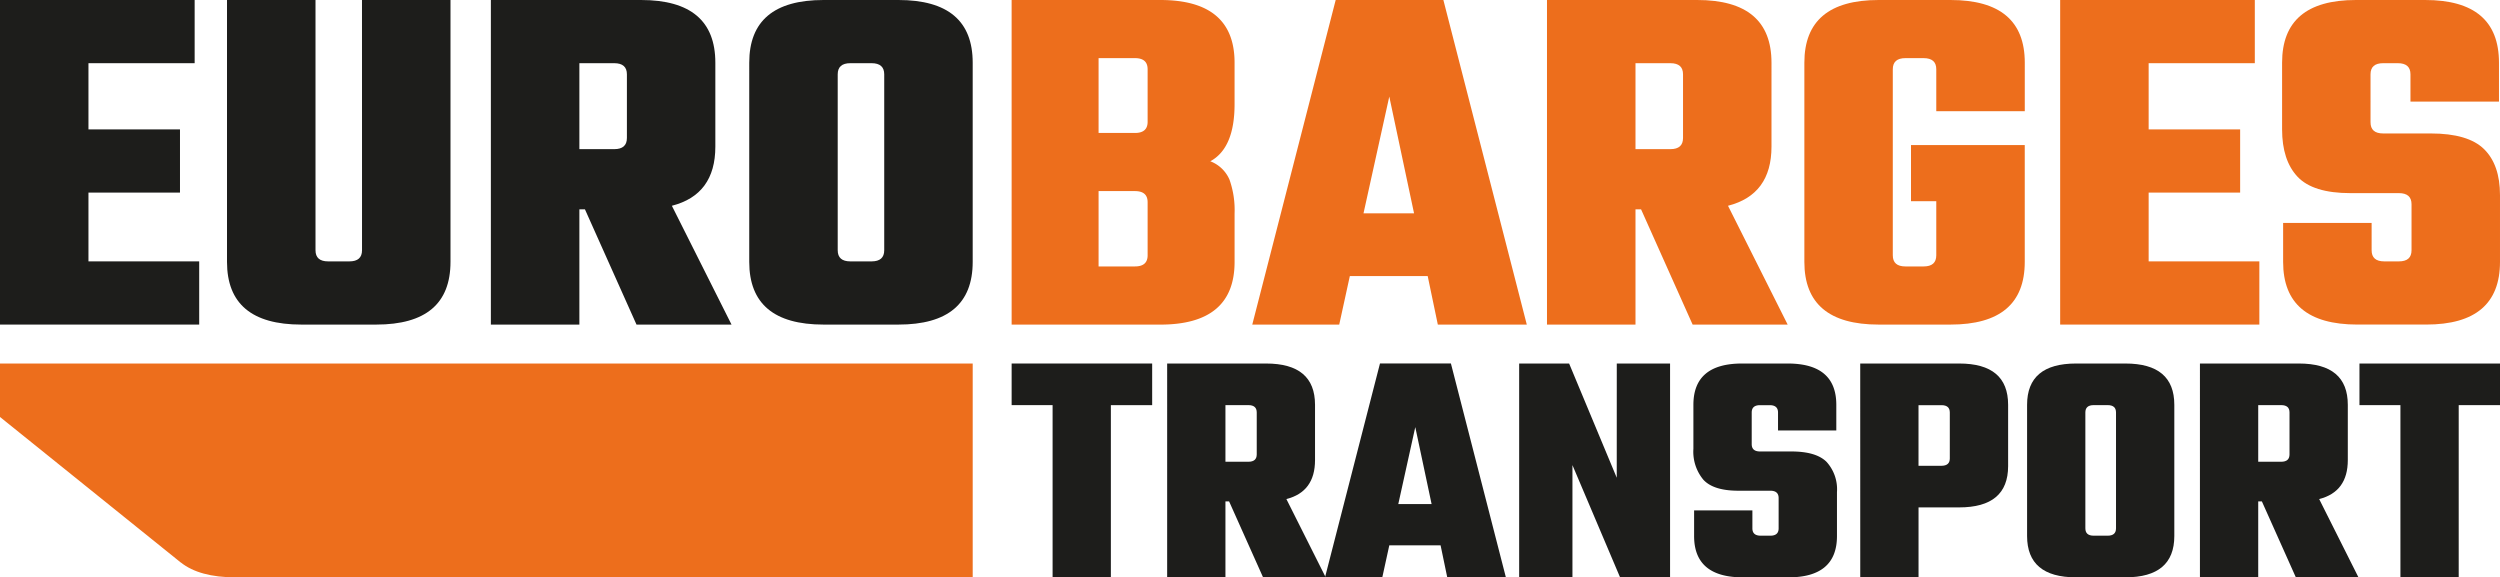
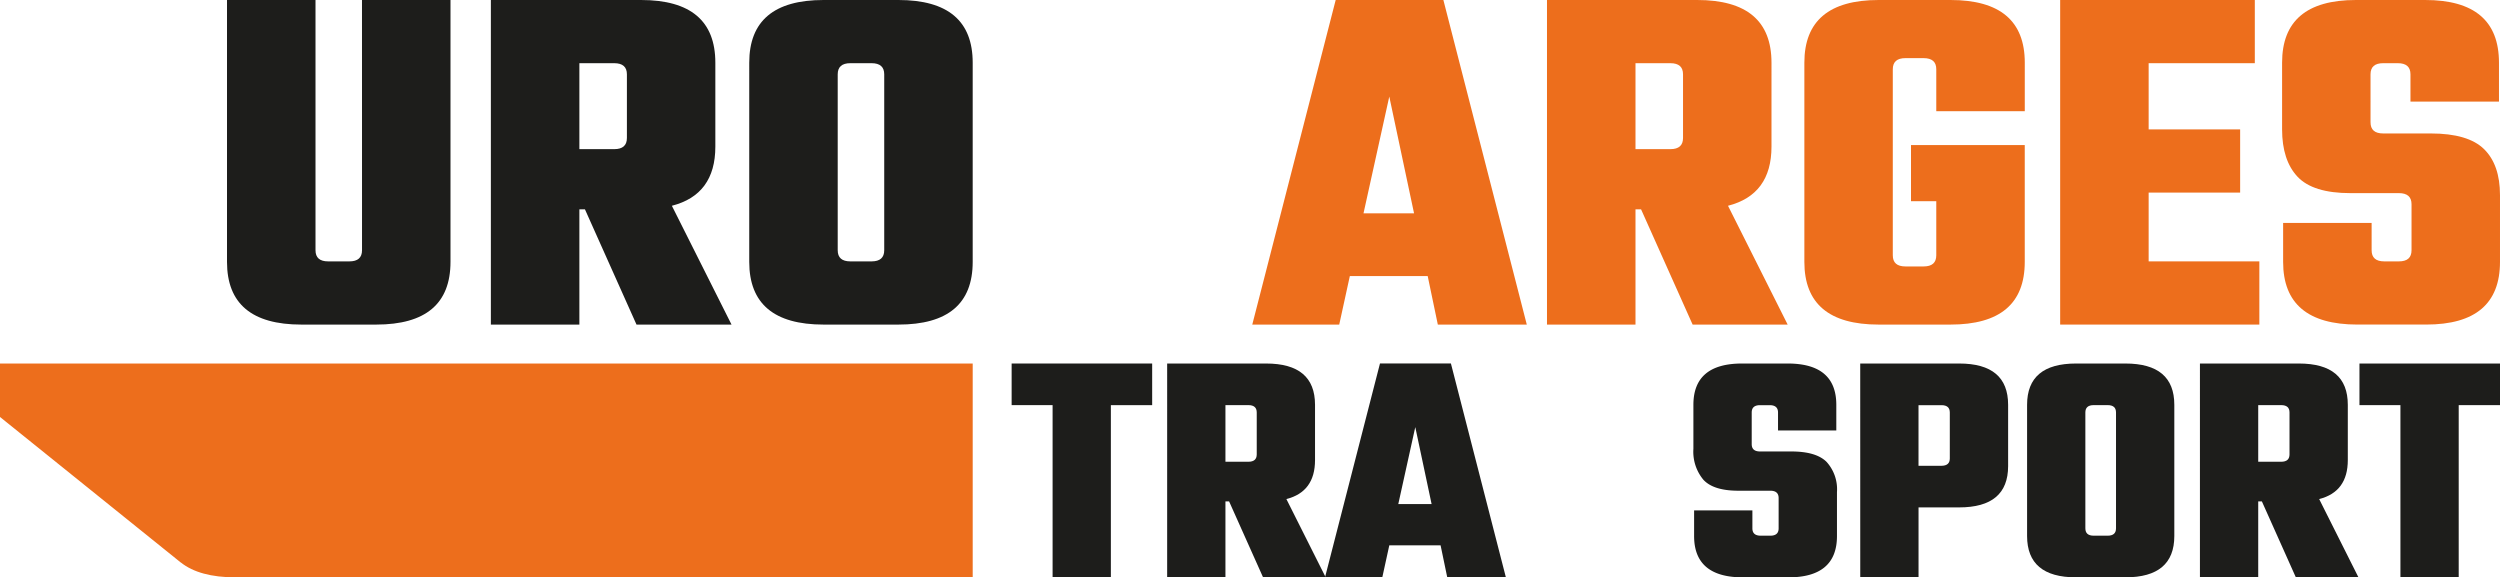
<svg xmlns="http://www.w3.org/2000/svg" id="5c4669da-bff4-4adc-944a-12688102cbca" data-name="Laag 1" viewBox="0 0 370.046 85.453">
  <defs>
    <style>.\33 a14e76f-a328-49b9-9d9b-91975993a7ac{fill:#1d1d1b;}.a6c8b255-7ee2-4599-a542-9cc1b38da17d{fill:#ed6e1c;}</style>
  </defs>
  <title>logo</title>
-   <path class="3a14e76f-a328-49b9-9d9b-91975993a7ac" d="M69.9,95.382H86.292v9.354H56.807V56.693H85.618v9.354H69.9v9.8H83.448V85.2H69.9Z" transform="translate(-56.807 -56.693)" />
  <path class="3a14e76f-a328-49b9-9d9b-91975993a7ac" d="M110.388,56.693h13.1V95.457q0,9.28-11,9.28H101.408q-11,0-11-9.28V56.693h13.1V93.736q0,1.648,1.871,1.647h3.143q1.869,0,1.871-1.647Z" transform="translate(-56.807 -56.693)" />
  <path class="3a14e76f-a328-49b9-9d9b-91975993a7ac" d="M142.565,87.674v17.062h-13.1V56.693h22.226q11,0,11,9.28V78.395q0,7.111-6.436,8.756l8.83,17.586H151.021l-7.633-17.062Zm5.164-21.627h-5.164V78.769h5.164q1.869,0,1.871-1.647V67.694Q149.6,66.048,147.729,66.047Z" transform="translate(-56.807 -56.693)" />
  <path class="3a14e76f-a328-49b9-9d9b-91975993a7ac" d="M178.709,56.693h11.075q11,0,11,9.28V95.457q0,9.28-11,9.28H178.709q-11,0-11-9.28V65.973Q167.709,56.694,178.709,56.693Zm8.98,37.043V67.694q0-1.646-1.871-1.647h-3.143q-1.871,0-1.871,1.647V93.736q0,1.648,1.871,1.647h3.143Q187.688,95.382,187.689,93.736Z" transform="translate(-56.807 -56.693)" />
-   <path class="a6c8b255-7ee2-4599-a542-9cc1b38da17d" d="M206.546,56.693h22q11,0,11,9.28v6.136q0,6.51-3.592,8.456A5.03,5.03,0,0,1,238.8,83.3a13.5,13.5,0,0,1,.748,4.977v7.184q0,9.28-11,9.28h-22Zm20.13,18.035V66.945q0-1.645-1.871-1.647h-5.388V76.374h5.388Q226.675,76.374,226.677,74.728Zm0,19.756V86.626q0-1.645-1.871-1.647h-5.388V96.13h5.388Q226.675,96.13,226.677,94.484Z" transform="translate(-56.807 -56.693)" />
  <path class="a6c8b255-7ee2-4599-a542-9cc1b38da17d" d="M269.631,104.736l-1.5-7.184H256.609l-1.571,7.184H242.167l12.347-48.043h15.939L282.8,104.736Zm-11-16.463h7.483l-3.667-17.286Z" transform="translate(-56.807 -56.693)" />
  <path class="a6c8b255-7ee2-4599-a542-9cc1b38da17d" d="M298.89,87.674v17.062h-13.1V56.693H308.02q11,0,11,9.28V78.395q0,7.111-6.437,8.756l8.831,17.586H307.346l-7.632-17.062Zm5.165-21.627H298.89V78.769h5.165q1.868,0,1.871-1.647V67.694Q305.926,66.048,304.055,66.047Z" transform="translate(-56.807 -56.693)" />
  <path class="a6c8b255-7ee2-4599-a542-9cc1b38da17d" d="M356.512,73.156h-13.1V66.945q0-1.645-1.871-1.647h-2.694q-1.87,0-1.871,1.647V94.484q0,1.648,1.871,1.647h2.694q1.87,0,1.871-1.647V86.477h-3.742V78.17h16.838V95.457q0,9.28-11,9.28H334.886q-11,0-11-9.28V65.973q0-9.278,11-9.28h10.626q11,0,11,9.28Z" transform="translate(-56.807 -56.693)" />
  <path class="a6c8b255-7ee2-4599-a542-9cc1b38da17d" d="M374.846,95.382h16.387v9.354H361.75V56.693h28.811v9.354H374.846v9.8h13.543V85.2H374.846Z" transform="translate(-56.807 -56.693)" />
  <path class="a6c8b255-7ee2-4599-a542-9cc1b38da17d" d="M413.758,93.736v-6.81q0-1.645-1.871-1.647H404.7q-5.538,0-7.819-2.432t-2.283-7V65.973q0-9.278,10.925-9.28h10.253q10.925,0,10.925,9.28v5.762h-13.1V67.694q0-1.646-1.871-1.647h-2.17q-1.872,0-1.871,1.647V74.8q0,1.647,1.871,1.647H416.6q5.536,0,7.894,2.32t2.358,6.81v9.877q0,9.28-10.925,9.28H405.751q-11,0-11-9.28V89.695h13.1v4.041q0,1.648,1.871,1.647h2.17Q413.757,95.382,413.758,93.736Z" transform="translate(-56.807 -56.693)" />
  <path class="3a14e76f-a328-49b9-9d9b-91975993a7ac" d="M227.349,110.5v6.163h-6.113v25.487H212.61V116.659h-6.063V110.5Z" transform="translate(-56.807 -56.693)" />
  <path class="3a14e76f-a328-49b9-9d9b-91975993a7ac" d="M238.195,130.906v11.24h-8.627V110.5h14.641q7.247,0,7.246,6.114v8.183q0,4.684-4.239,5.768l5.816,11.584h-9.268l-5.028-11.24Zm3.4-14.247h-3.4v8.381h3.4q1.232,0,1.232-1.085v-6.211Q242.828,116.66,241.6,116.659Z" transform="translate(-56.807 -56.693)" />
  <path class="3a14e76f-a328-49b9-9d9b-91975993a7ac" d="M271.026,142.146l-.985-4.733h-7.592l-1.035,4.733h-8.479l8.134-31.65h10.5l8.135,31.65ZM263.78,131.3h4.929l-2.415-11.388Z" transform="translate(-56.807 -56.693)" />
-   <path class="3a14e76f-a328-49b9-9d9b-91975993a7ac" d="M296.12,110.5h7.888v31.65h-7.4l-7.05-16.614v16.614h-7.887V110.5h7.394l7.05,16.91Z" transform="translate(-56.807 -56.693)" />
  <path class="3a14e76f-a328-49b9-9d9b-91975993a7ac" d="M320.077,134.9v-4.486q0-1.084-1.233-1.085h-4.731q-3.649,0-5.152-1.6a6.482,6.482,0,0,1-1.5-4.608v-6.507q0-6.112,7.2-6.114h6.753q7.2,0,7.2,6.114v3.8h-8.627v-2.663q0-1.084-1.233-1.085h-1.43q-1.232,0-1.232,1.085v4.683q0,1.084,1.232,1.085h4.635q3.646,0,5.2,1.528a6.024,6.024,0,0,1,1.553,4.487v6.507q0,6.112-7.2,6.113h-6.7q-7.247,0-7.246-6.113v-3.8h8.627V134.9q0,1.084,1.232,1.084h1.43Q320.076,135.984,320.077,134.9Z" transform="translate(-56.807 -56.693)" />
  <path class="3a14e76f-a328-49b9-9d9b-91975993a7ac" d="M332.154,110.5H346.8q7.247,0,7.246,6.114v9.07q0,6.114-7.246,6.113h-6.014v10.353h-8.627Zm13.26,14.051v-6.8q0-1.084-1.232-1.085h-3.4v8.973h3.4Q345.415,125.633,345.415,124.548Z" transform="translate(-56.807 -56.693)" />
  <path class="3a14e76f-a328-49b9-9d9b-91975993a7ac" d="M364.1,110.5h7.3q7.247,0,7.246,6.114v19.423q0,6.112-7.246,6.113h-7.3q-7.247,0-7.247-6.113V116.611Q356.853,110.5,364.1,110.5Zm5.915,24.4V117.744q0-1.084-1.232-1.085h-2.072q-1.232,0-1.232,1.085V134.9q0,1.084,1.232,1.084h2.072Q370.015,135.984,370.015,134.9Z" transform="translate(-56.807 -56.693)" />
  <path class="3a14e76f-a328-49b9-9d9b-91975993a7ac" d="M391.065,130.906v11.24h-8.627V110.5h14.641q7.247,0,7.246,6.114v8.183q0,4.684-4.239,5.768l5.816,11.584h-9.268l-5.028-11.24Zm3.4-14.247h-3.4v8.381h3.4q1.232,0,1.232-1.085v-6.211Q395.7,116.66,394.467,116.659Z" transform="translate(-56.807 -56.693)" />
  <path class="3a14e76f-a328-49b9-9d9b-91975993a7ac" d="M426.854,110.5v6.163h-6.113v25.487h-8.627V116.659H406.05V110.5Z" transform="translate(-56.807 -56.693)" />
  <path class="a6c8b255-7ee2-4599-a542-9cc1b38da17d" d="M155.882,110.5H56.807v7.913l26.77,21.552v-.012q2.748,2.19,8.085,2.2H200.785V110.5Z" transform="translate(-56.807 -56.693)" />
</svg>